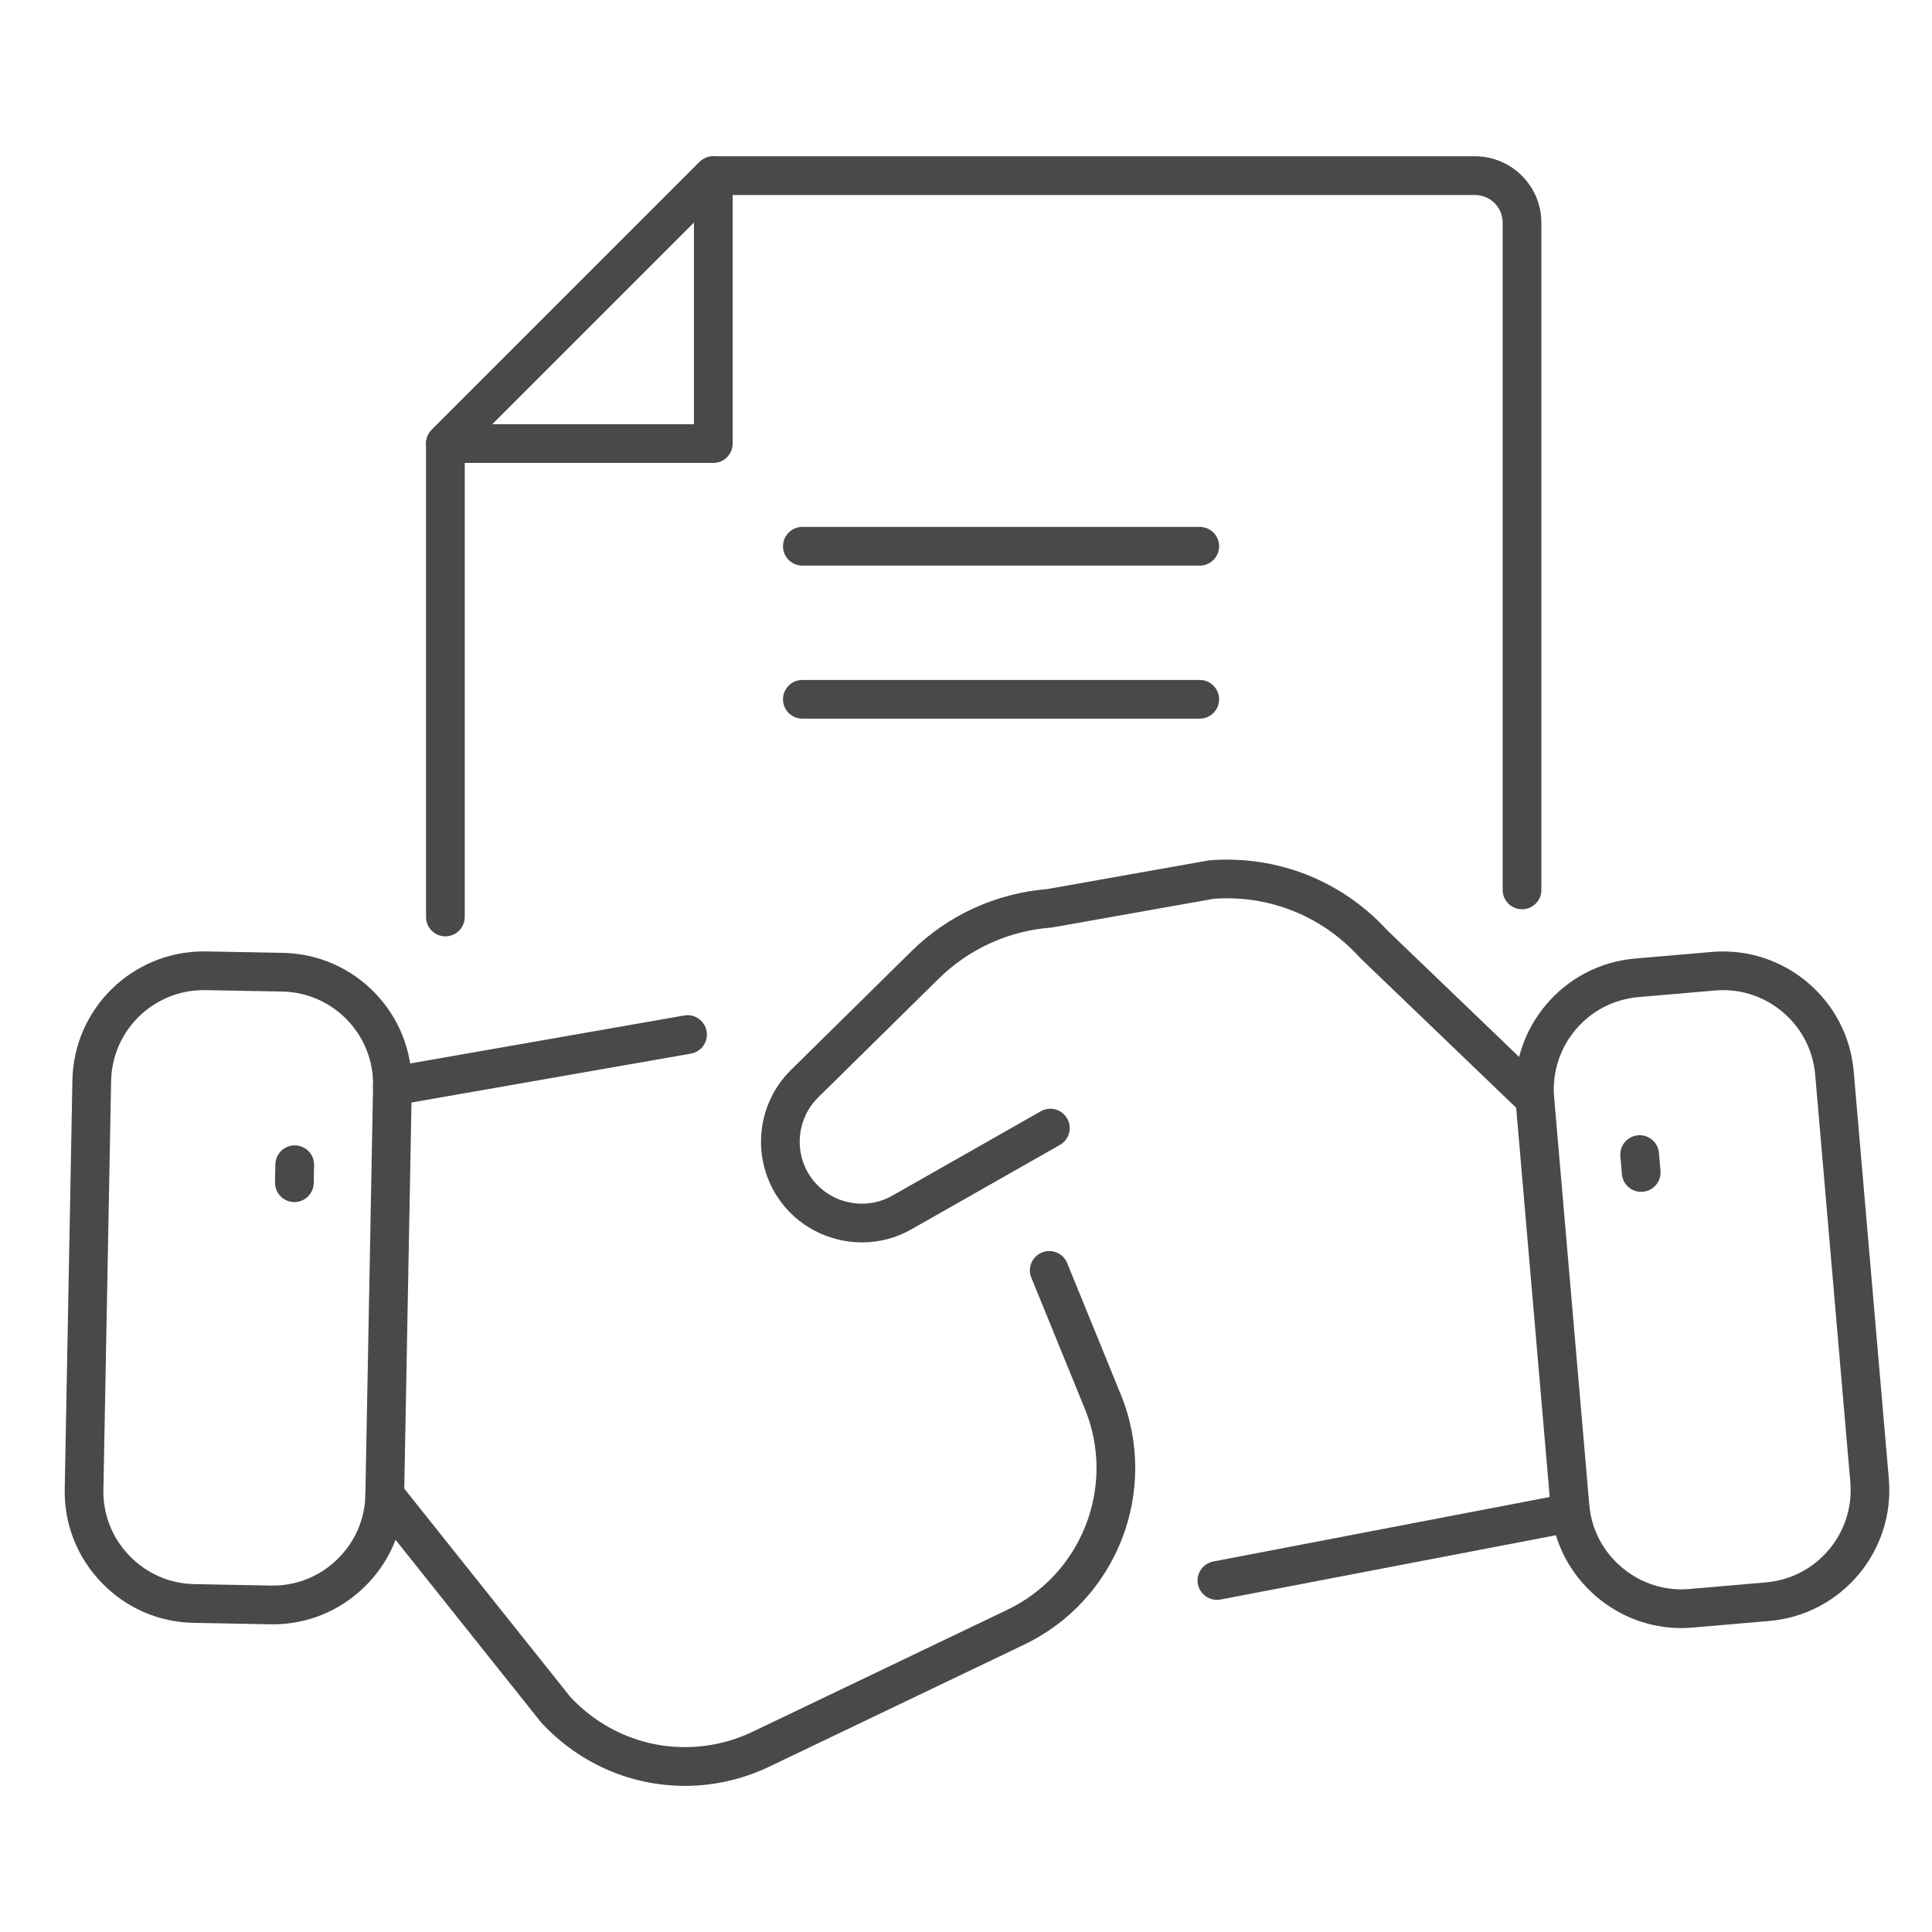
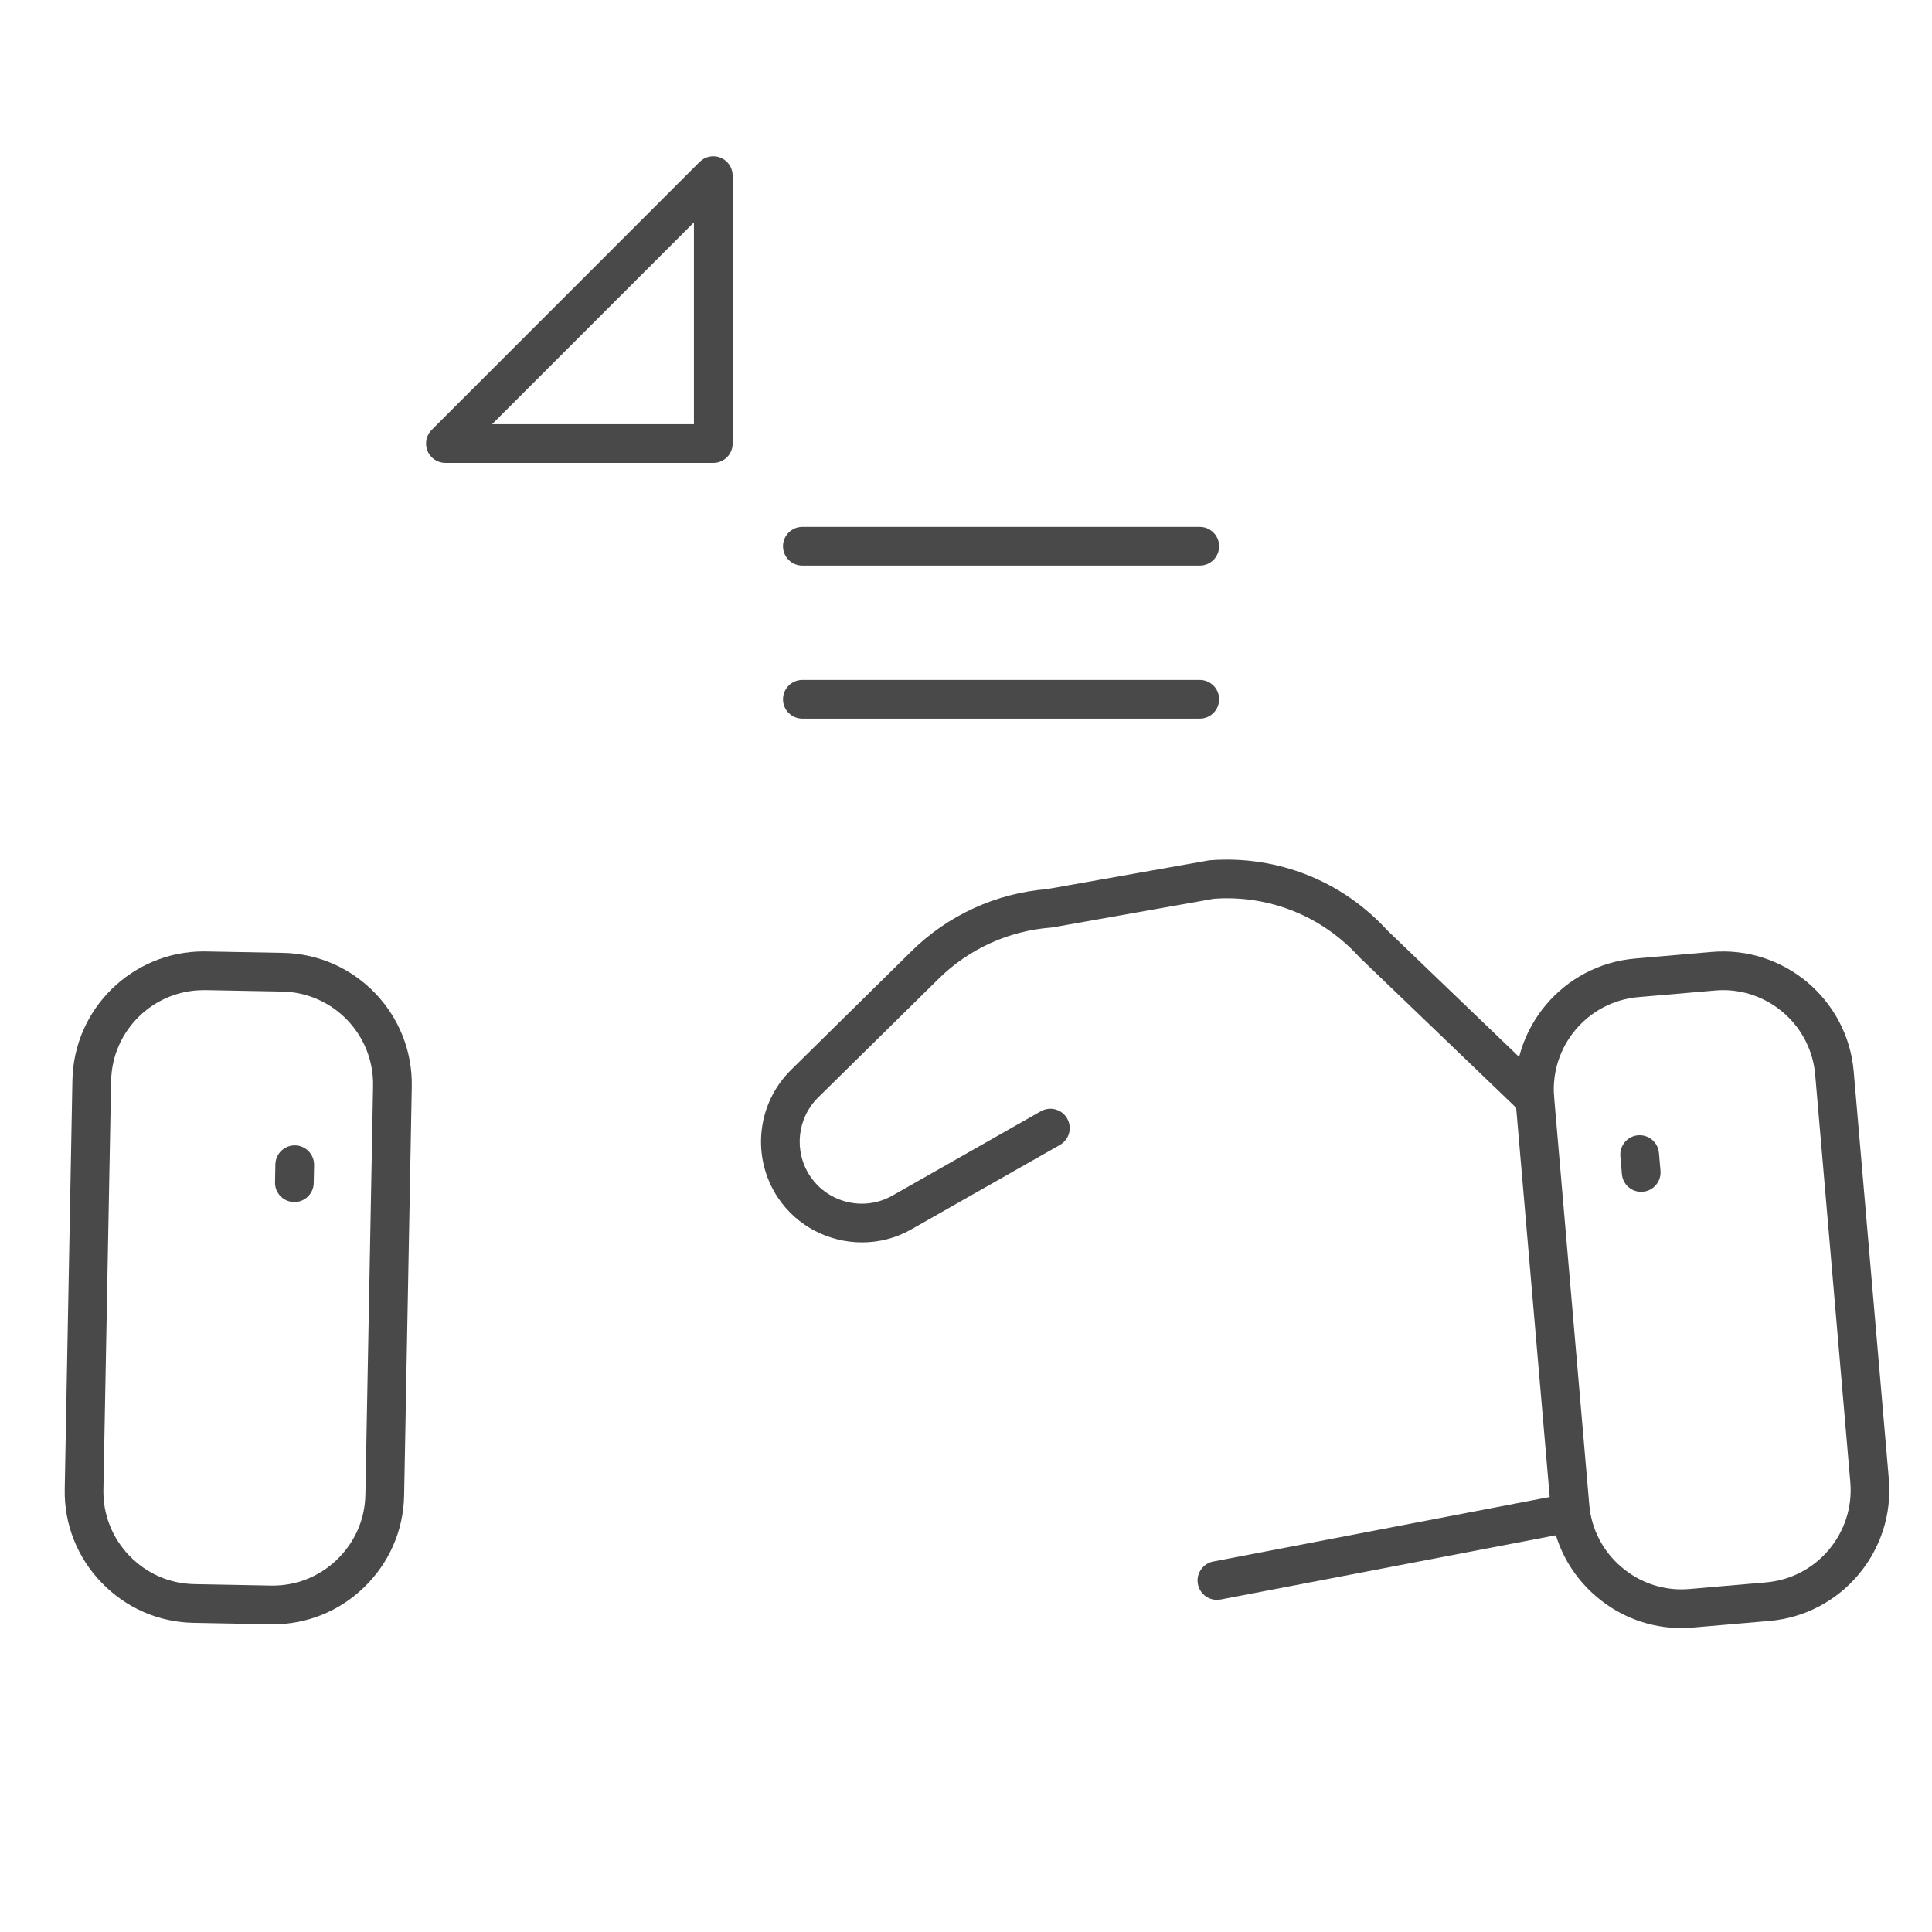
<svg xmlns="http://www.w3.org/2000/svg" version="1.1" id="Warstwa_1" x="0px" y="0px" width="90px" height="90px" viewBox="0 0 90 90" xml:space="preserve">
  <g>
    <g>
      <g>
        <g>
-           <path fill="#494949" d="M20.748,43.619c-0.498,0-0.902-0.403-0.902-0.901V20.663c0-0.239,0.095-0.469,0.264-0.638L32.591,7.544      c0.169-0.169,0.398-0.264,0.638-0.264H68.71c1.705,0,3.093,1.387,3.093,3.092v31.085c0,0.498-0.404,0.901-0.902,0.901      s-0.901-0.403-0.901-0.901V10.372c0-0.711-0.578-1.288-1.289-1.288H33.602L21.649,21.036v21.682      C21.649,43.216,21.246,43.619,20.748,43.619z" />
-         </g>
+           </g>
        <g>
          <path fill="#494949" d="M33.229,21.564H20.748c-0.365,0-0.694-0.22-0.833-0.557s-0.063-0.725,0.196-0.982L32.591,7.544      c0.258-0.258,0.646-0.335,0.982-0.195c0.337,0.14,0.557,0.469,0.557,0.833v12.481C34.13,21.161,33.727,21.564,33.229,21.564z       M22.924,19.762h9.402v-9.402L22.924,19.762z" />
        </g>
      </g>
      <g>
        <path fill="#494949" d="M55.889,26.348H37.377c-0.498,0-0.902-0.404-0.902-0.902s0.404-0.901,0.902-0.901h18.512     c0.498,0,0.902,0.403,0.902,0.901S56.387,26.348,55.889,26.348z" />
      </g>
      <g>
        <path fill="#494949" d="M55.889,33.477H37.377c-0.498,0-0.902-0.403-0.902-0.901s0.404-0.901,0.902-0.901h18.512     c0.498,0,0.902,0.403,0.902,0.901S56.387,33.477,55.889,33.477z" />
      </g>
    </g>
    <g>
      <g>
        <g>
          <path fill="#494949" d="M40.156,57.875c-1.527,0-3.024-0.741-3.922-2.09c-1.242-1.869-0.984-4.369,0.614-5.944l5.618-5.536      c1.694-1.67,3.931-2.693,6.302-2.886l7.512-1.333c0.029-0.005,0.06-0.009,0.089-0.012c3.133-0.238,6.144,0.953,8.263,3.271      l7.491,7.193c0.359,0.346,0.371,0.916,0.025,1.275c-0.344,0.358-0.915,0.371-1.274,0.025l-7.513-7.214      c-0.015-0.015-0.029-0.029-0.043-0.044c-1.734-1.909-4.198-2.896-6.768-2.713l-7.51,1.334c-0.03,0.005-0.06,0.009-0.09,0.011      c-1.963,0.15-3.816,0.994-5.219,2.376l-5.618,5.535c-0.984,0.971-1.143,2.51-0.378,3.661c0.837,1.259,2.521,1.659,3.835,0.913      l6.915-3.93c0.434-0.245,0.984-0.094,1.229,0.339c0.246,0.433,0.095,0.983-0.339,1.229l-6.914,3.929      C41.737,57.679,40.943,57.875,40.156,57.875z" />
        </g>
        <g>
          <path fill="#494949" d="M56.688,74.527c-0.424,0-0.801-0.301-0.885-0.732c-0.094-0.489,0.228-0.961,0.717-1.055l16.472-3.158      c0.488-0.094,0.962,0.227,1.056,0.716s-0.228,0.962-0.716,1.056l-16.473,3.158C56.802,74.522,56.744,74.527,56.688,74.527z" />
        </g>
      </g>
      <g>
        <g>
          <path fill="#494949" d="M78.321,75.841c-1.434,0-2.811-0.502-3.926-1.44c-1.253-1.055-2.021-2.527-2.159-4.148l-1.636-18.984      c-0.29-3.359,2.208-6.326,5.566-6.616l3.572-0.308c3.36-0.289,6.326,2.207,6.615,5.566l1.636,18.984      c0.29,3.358-2.207,6.326-5.565,6.615l0,0l-3.572,0.308C78.675,75.833,78.497,75.841,78.321,75.841z M82.348,74.611h0.002H82.348      z M80.267,46.124c-0.123,0-0.247,0.005-0.372,0.017l-3.573,0.308c-2.368,0.204-4.128,2.296-3.925,4.664l1.637,18.984      c0.098,1.142,0.639,2.179,1.523,2.923c0.884,0.744,2,1.101,3.141,1.002l3.572-0.309c2.367-0.203,4.128-2.297,3.925-4.664      l-1.636-18.984C84.365,47.822,82.478,46.124,80.267,46.124z" />
        </g>
        <g>
          <path fill="#494949" d="M76.451,55.521c-0.463,0-0.856-0.355-0.897-0.825l-0.071-0.833c-0.043-0.497,0.324-0.934,0.821-0.977      c0.493-0.041,0.933,0.325,0.976,0.821l0.072,0.834c0.042,0.496-0.326,0.933-0.822,0.976      C76.504,55.52,76.478,55.521,76.451,55.521z" />
        </g>
      </g>
    </g>
    <g>
      <g>
        <g>
-           <path fill="#494949" d="M18.278,51.502c-0.43,0-0.811-0.309-0.887-0.746c-0.086-0.491,0.243-0.958,0.733-1.044l13.749-2.407      c0.489-0.086,0.958,0.242,1.044,0.733c0.086,0.49-0.242,0.958-0.732,1.044l-13.75,2.406      C18.382,51.497,18.33,51.502,18.278,51.502z" />
-         </g>
+           </g>
        <g>
-           <path fill="#494949" d="M31.903,83.193c-2.48,0-4.909-1.021-6.686-2.948c-0.016-0.016-0.029-0.032-0.042-0.049l-7.959-9.983      c-0.31-0.39-0.246-0.957,0.144-1.268s0.957-0.246,1.267,0.144l7.938,9.957c2.193,2.359,5.611,3.01,8.515,1.616l11.84-5.67      c3.491-1.67,5.08-5.78,3.618-9.359l-2.494-6.112c-0.188-0.461,0.032-0.987,0.493-1.175c0.461-0.188,0.988,0.032,1.176,0.494      l2.494,6.111c1.824,4.461-0.157,9.587-4.51,11.668l-11.838,5.668C34.589,82.897,33.238,83.193,31.903,83.193z" />
-         </g>
+           </g>
      </g>
      <g>
        <g>
          <path fill="#494949" d="M12.715,75.667c-0.039,0-0.078-0.001-0.117-0.001l-3.585-0.068c-1.627-0.029-3.148-0.695-4.284-1.875      c-1.136-1.179-1.745-2.725-1.714-4.352L3.373,50.32c0.063-3.332,2.792-5.999,6.111-5.999c0.039,0,0.077,0,0.116,0.001      l3.585,0.067c3.371,0.063,6.061,2.856,5.998,6.228l-0.357,19.051c-0.031,1.627-0.697,3.148-1.876,4.284      C15.798,75.061,14.298,75.667,12.715,75.667z M9.484,46.125c-2.339,0-4.264,1.88-4.308,4.229L4.817,69.405      c-0.021,1.146,0.408,2.234,1.21,3.066s1.874,1.302,3.02,1.323l3.585,0.068l0,0c1.155,0.017,2.234-0.408,3.066-1.21      s1.302-1.874,1.323-3.019l0.358-19.052c0.044-2.376-1.852-4.346-4.229-4.391l-3.585-0.067      C9.539,46.125,9.511,46.125,9.484,46.125z" />
        </g>
        <g>
          <path fill="#494949" d="M13.714,55.997c-0.007,0-0.012,0-0.018,0c-0.498-0.01-0.894-0.421-0.884-0.919l0.016-0.837      c0.009-0.498,0.423-0.896,0.919-0.885c0.498,0.01,0.894,0.421,0.884,0.919l-0.016,0.837      C14.605,55.604,14.203,55.997,13.714,55.997z" />
        </g>
      </g>
    </g>
  </g>
</svg>